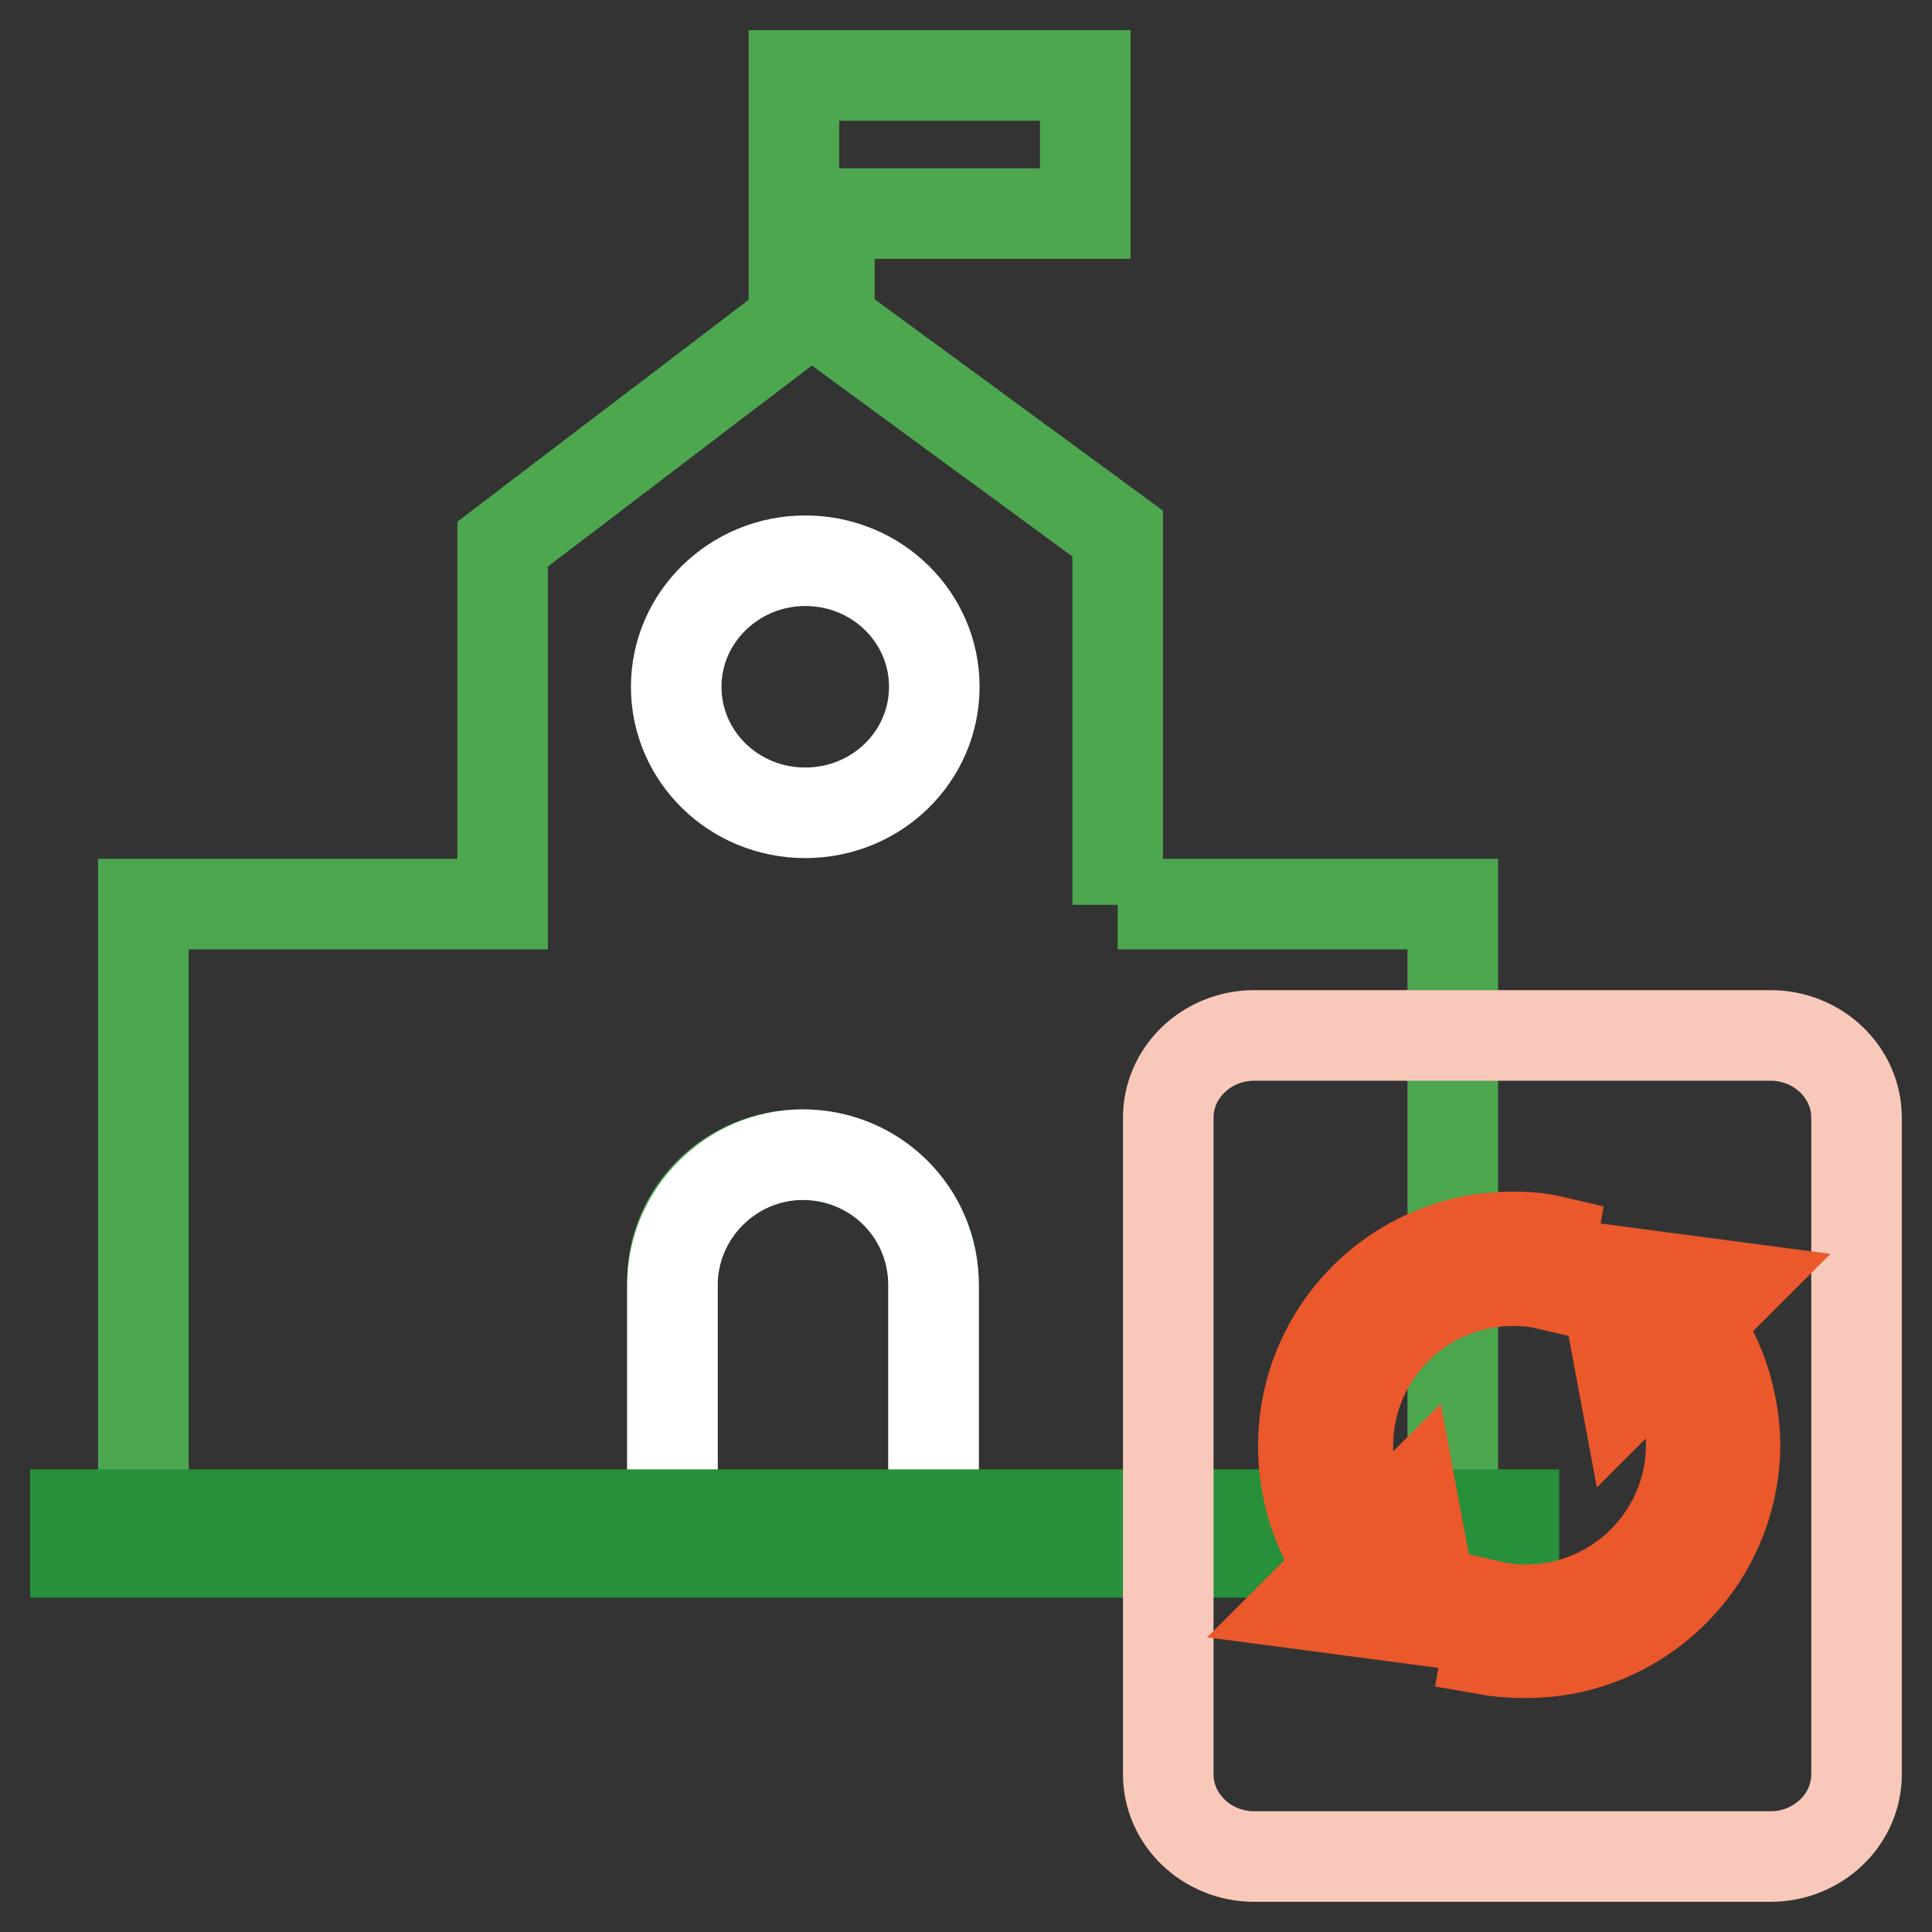
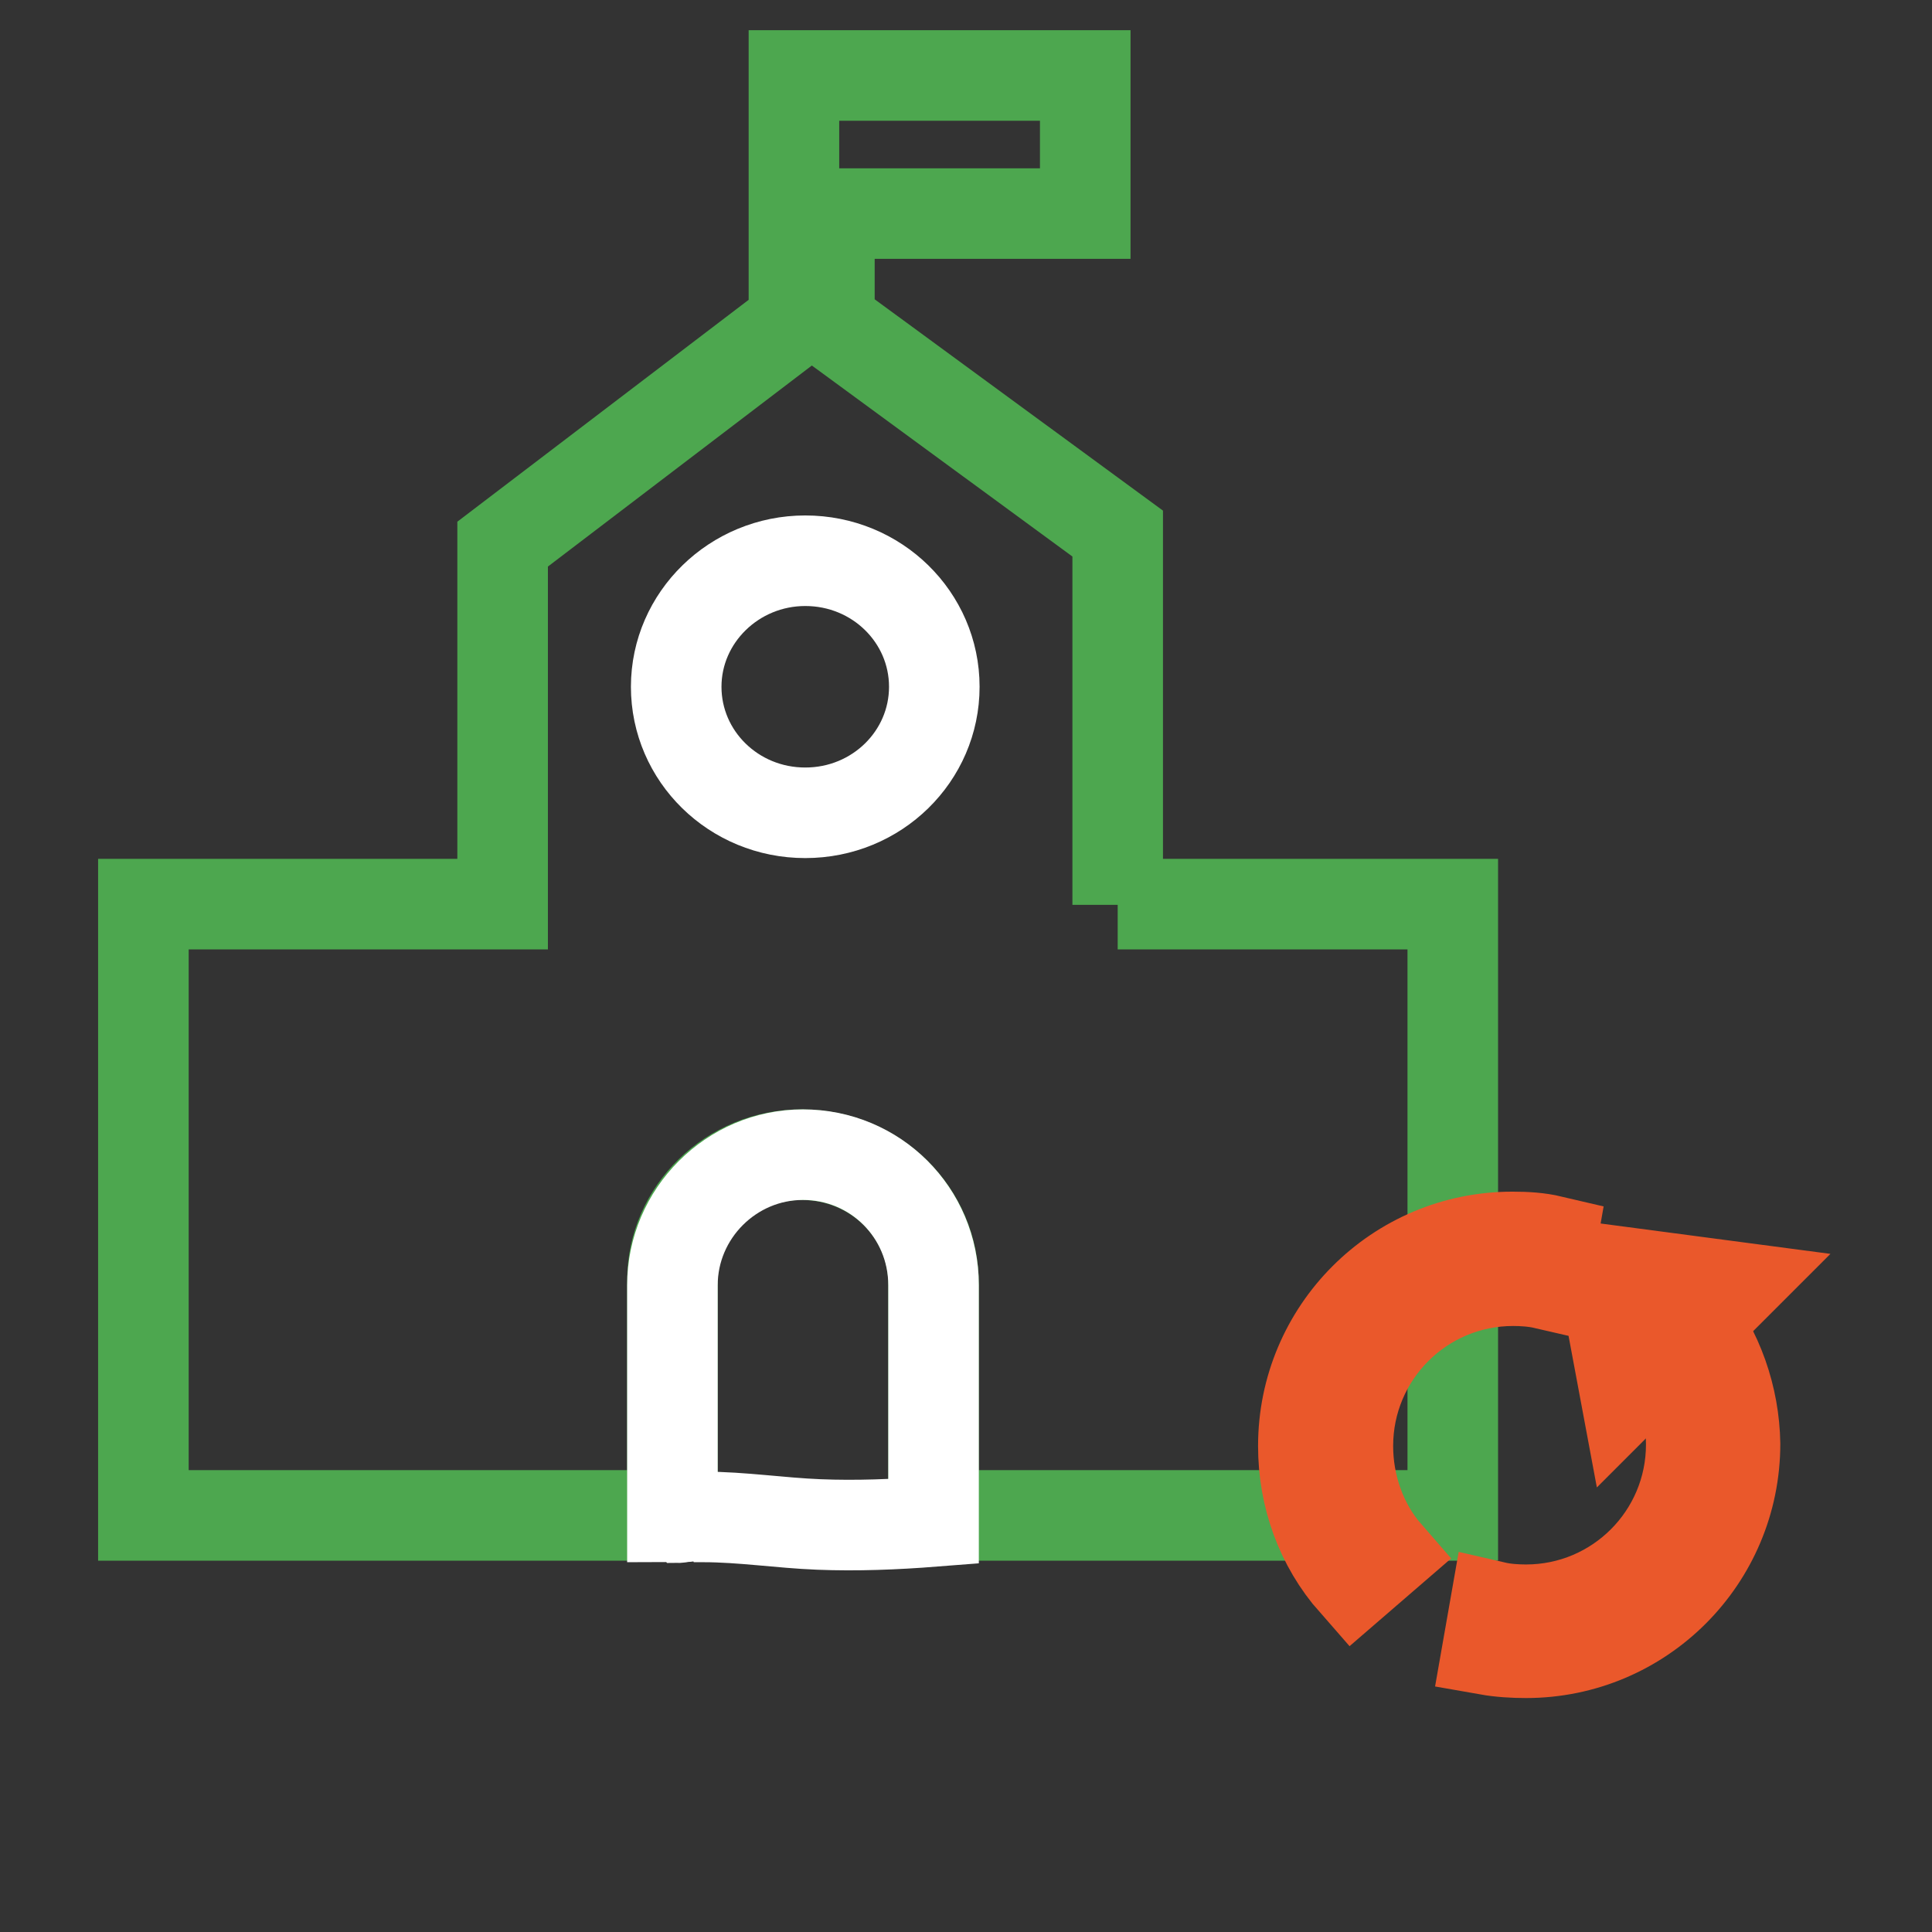
<svg xmlns="http://www.w3.org/2000/svg" version="1.1" x="0px" y="0px" viewBox="0 0 256 256" enable-background="new 0 0 256 256" xml:space="preserve">
  <rect x="0" y="0" width="256" height="256" fill="#333333" stroke="none" />
  <g>
    <path stroke-width="12" fill-opacity="0" stroke="#4da74f" d="M148.1,119.9V70.7l-38.2-28V28.3h33.9V10h-38.6v32.7L66.6,72.1v47.7H19v81h70.1v-31.1 c0-9.2,7.7-16.7,17.1-16.7c9.7,0,17.5,7.6,17.5,17.1v30.7h68.8v-81H148.1z" />
    <path stroke-width="12" fill-opacity="0" stroke="#ffffff" d="M106.7,107.7c-9.5,0-17.1-7.5-17.1-16.7c0-9.2,7.7-16.7,17.1-16.7c9.5,0,17.1,7.5,17.1,16.7 C123.8,100.2,116.2,107.7,106.7,107.7z M106.4,153c-9.5,0-17.3,7.8-17.3,17.3V201c0.3,0,0.5,0,0.7,0.1c0.3,0,0.5-0.1,0.8-0.1 c0.3,0,0.7-0.1,1-0.1h0.3c0.3,0,0.7,0,1,0.1h0.3c5.1,0,10.2,0.8,15.3,1c5,0.2,10.1,0,15.2-0.4v-31.3C123.7,160.7,116,153,106.4,153 z" />
-     <path stroke-width="12" fill-opacity="0" stroke="#26903a" d="M10,200.7h190.6v5H10V200.7z" />
-     <path stroke-width="12" fill-opacity="0" stroke="#f8c9ba" d="M154.8,235.1v-87c0-6,5.1-10.9,11.4-10.9h68.4c6.3,0,11.4,4.9,11.4,10.9v87c0,6-5.1,10.9-11.4,10.9h-68.4 C159.9,246,154.8,241.1,154.8,235.1L154.8,235.1z" />
-     <path stroke-width="12" fill-opacity="0" stroke="#ea582b" d="M223.6,173.9l-4.5,3.6c3.2,3.9,5,8.9,5,13.9c0,12.1-9.8,21.9-21.9,21.9c-1.3,0-2.8-0.1-4.1-0.4l-1,5.7 c1.7,0.3,3.5,0.4,5.1,0.4c15.3,0,27.7-12.4,27.7-27.7C229.8,185.2,227.7,178.9,223.6,173.9L223.6,173.9z" />
+     <path stroke-width="12" fill-opacity="0" stroke="#ea582b" d="M223.6,173.9l-4.5,3.6c3.2,3.9,5,8.9,5,13.9c0,12.1-9.8,21.9-21.9,21.9c-1.3,0-2.8-0.1-4.1-0.4l-1,5.7 c1.7,0.3,3.5,0.4,5.1,0.4c15.3,0,27.7-12.4,27.7-27.7C229.8,185.2,227.7,178.9,223.6,173.9z" />
    <path stroke-width="12" fill-opacity="0" stroke="#ea582b" d="M212.3,168.2l17.4,2.3l-14.3,14.3L212.3,168.2z M200.4,163.9c-15.3,0-27.7,12.4-27.7,27.7 c0,6.7,2.3,13.1,6.7,18.1l4.4-3.8c-3.4-3.9-5.2-9.1-5.2-14.3c0-12.1,9.8-21.9,21.9-21.9c1.3,0,2.8,0.1,4.1,0.4l1-5.7 C203.9,164,202.2,163.9,200.4,163.9L200.4,163.9z" />
-     <path stroke-width="12" fill-opacity="0" stroke="#ea582b" d="M190.2,214.9l-17.4-2.3l14.3-14.3L190.2,214.9z" />
  </g>
</svg>